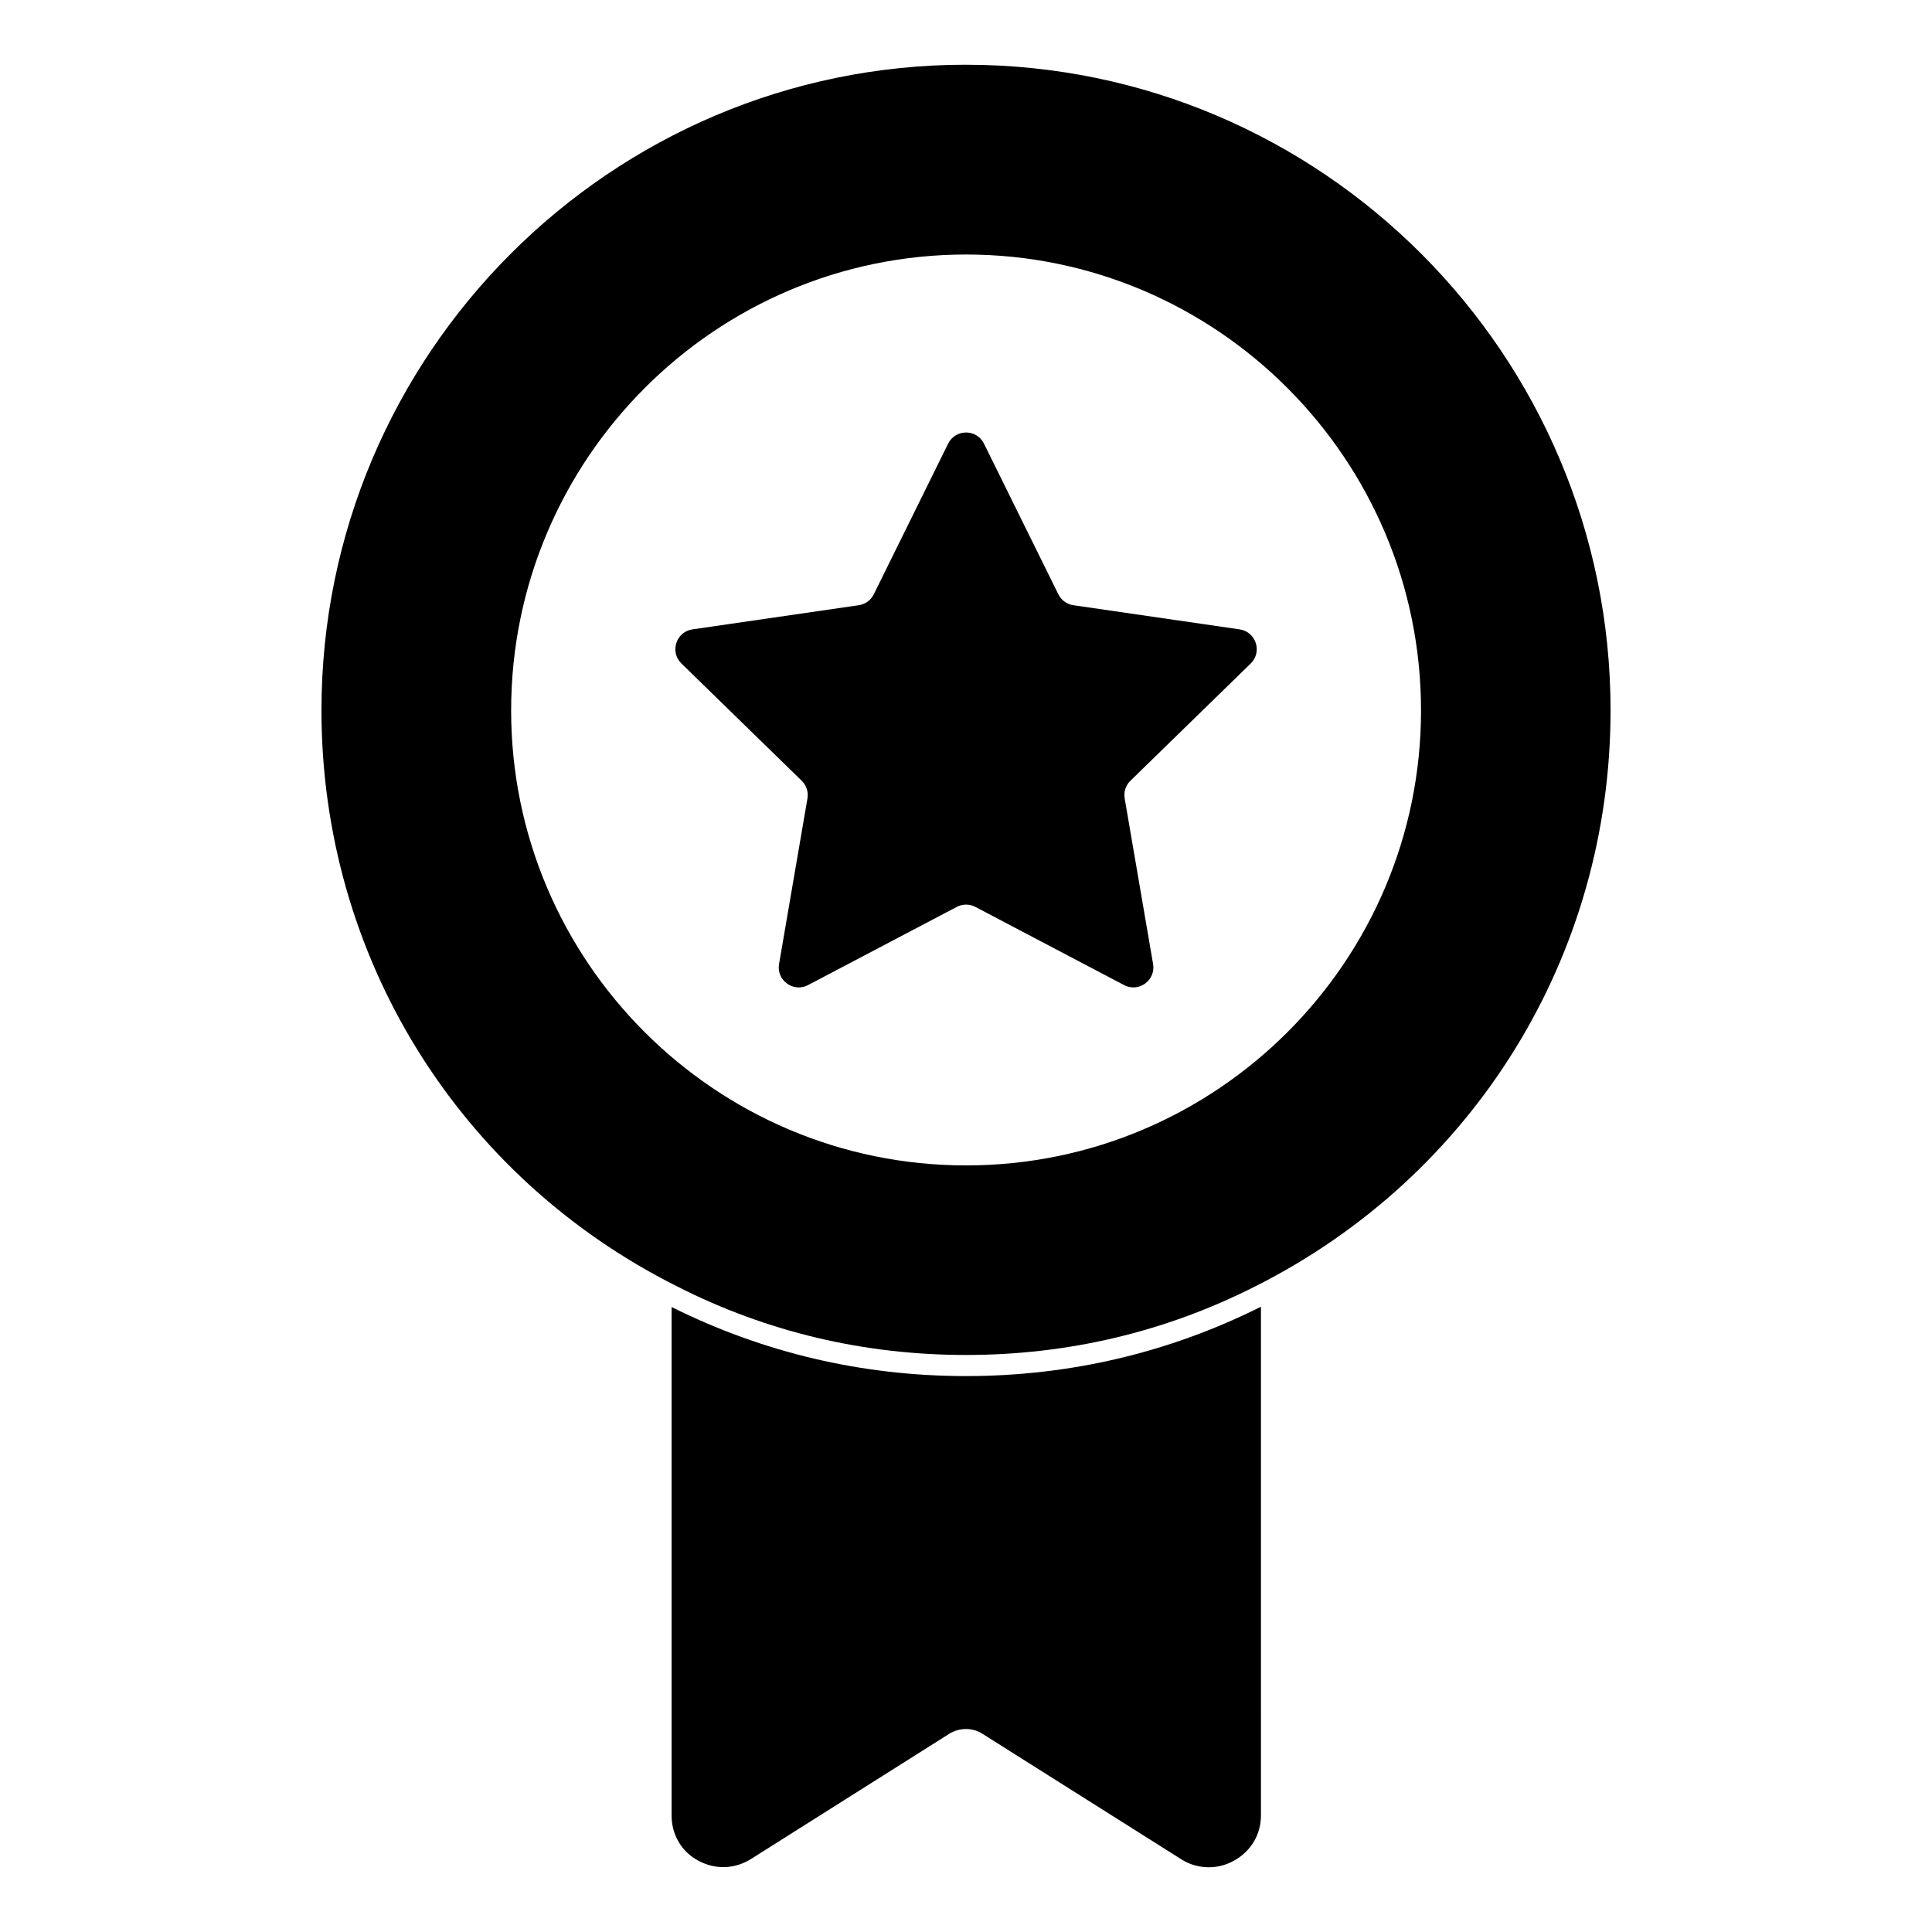
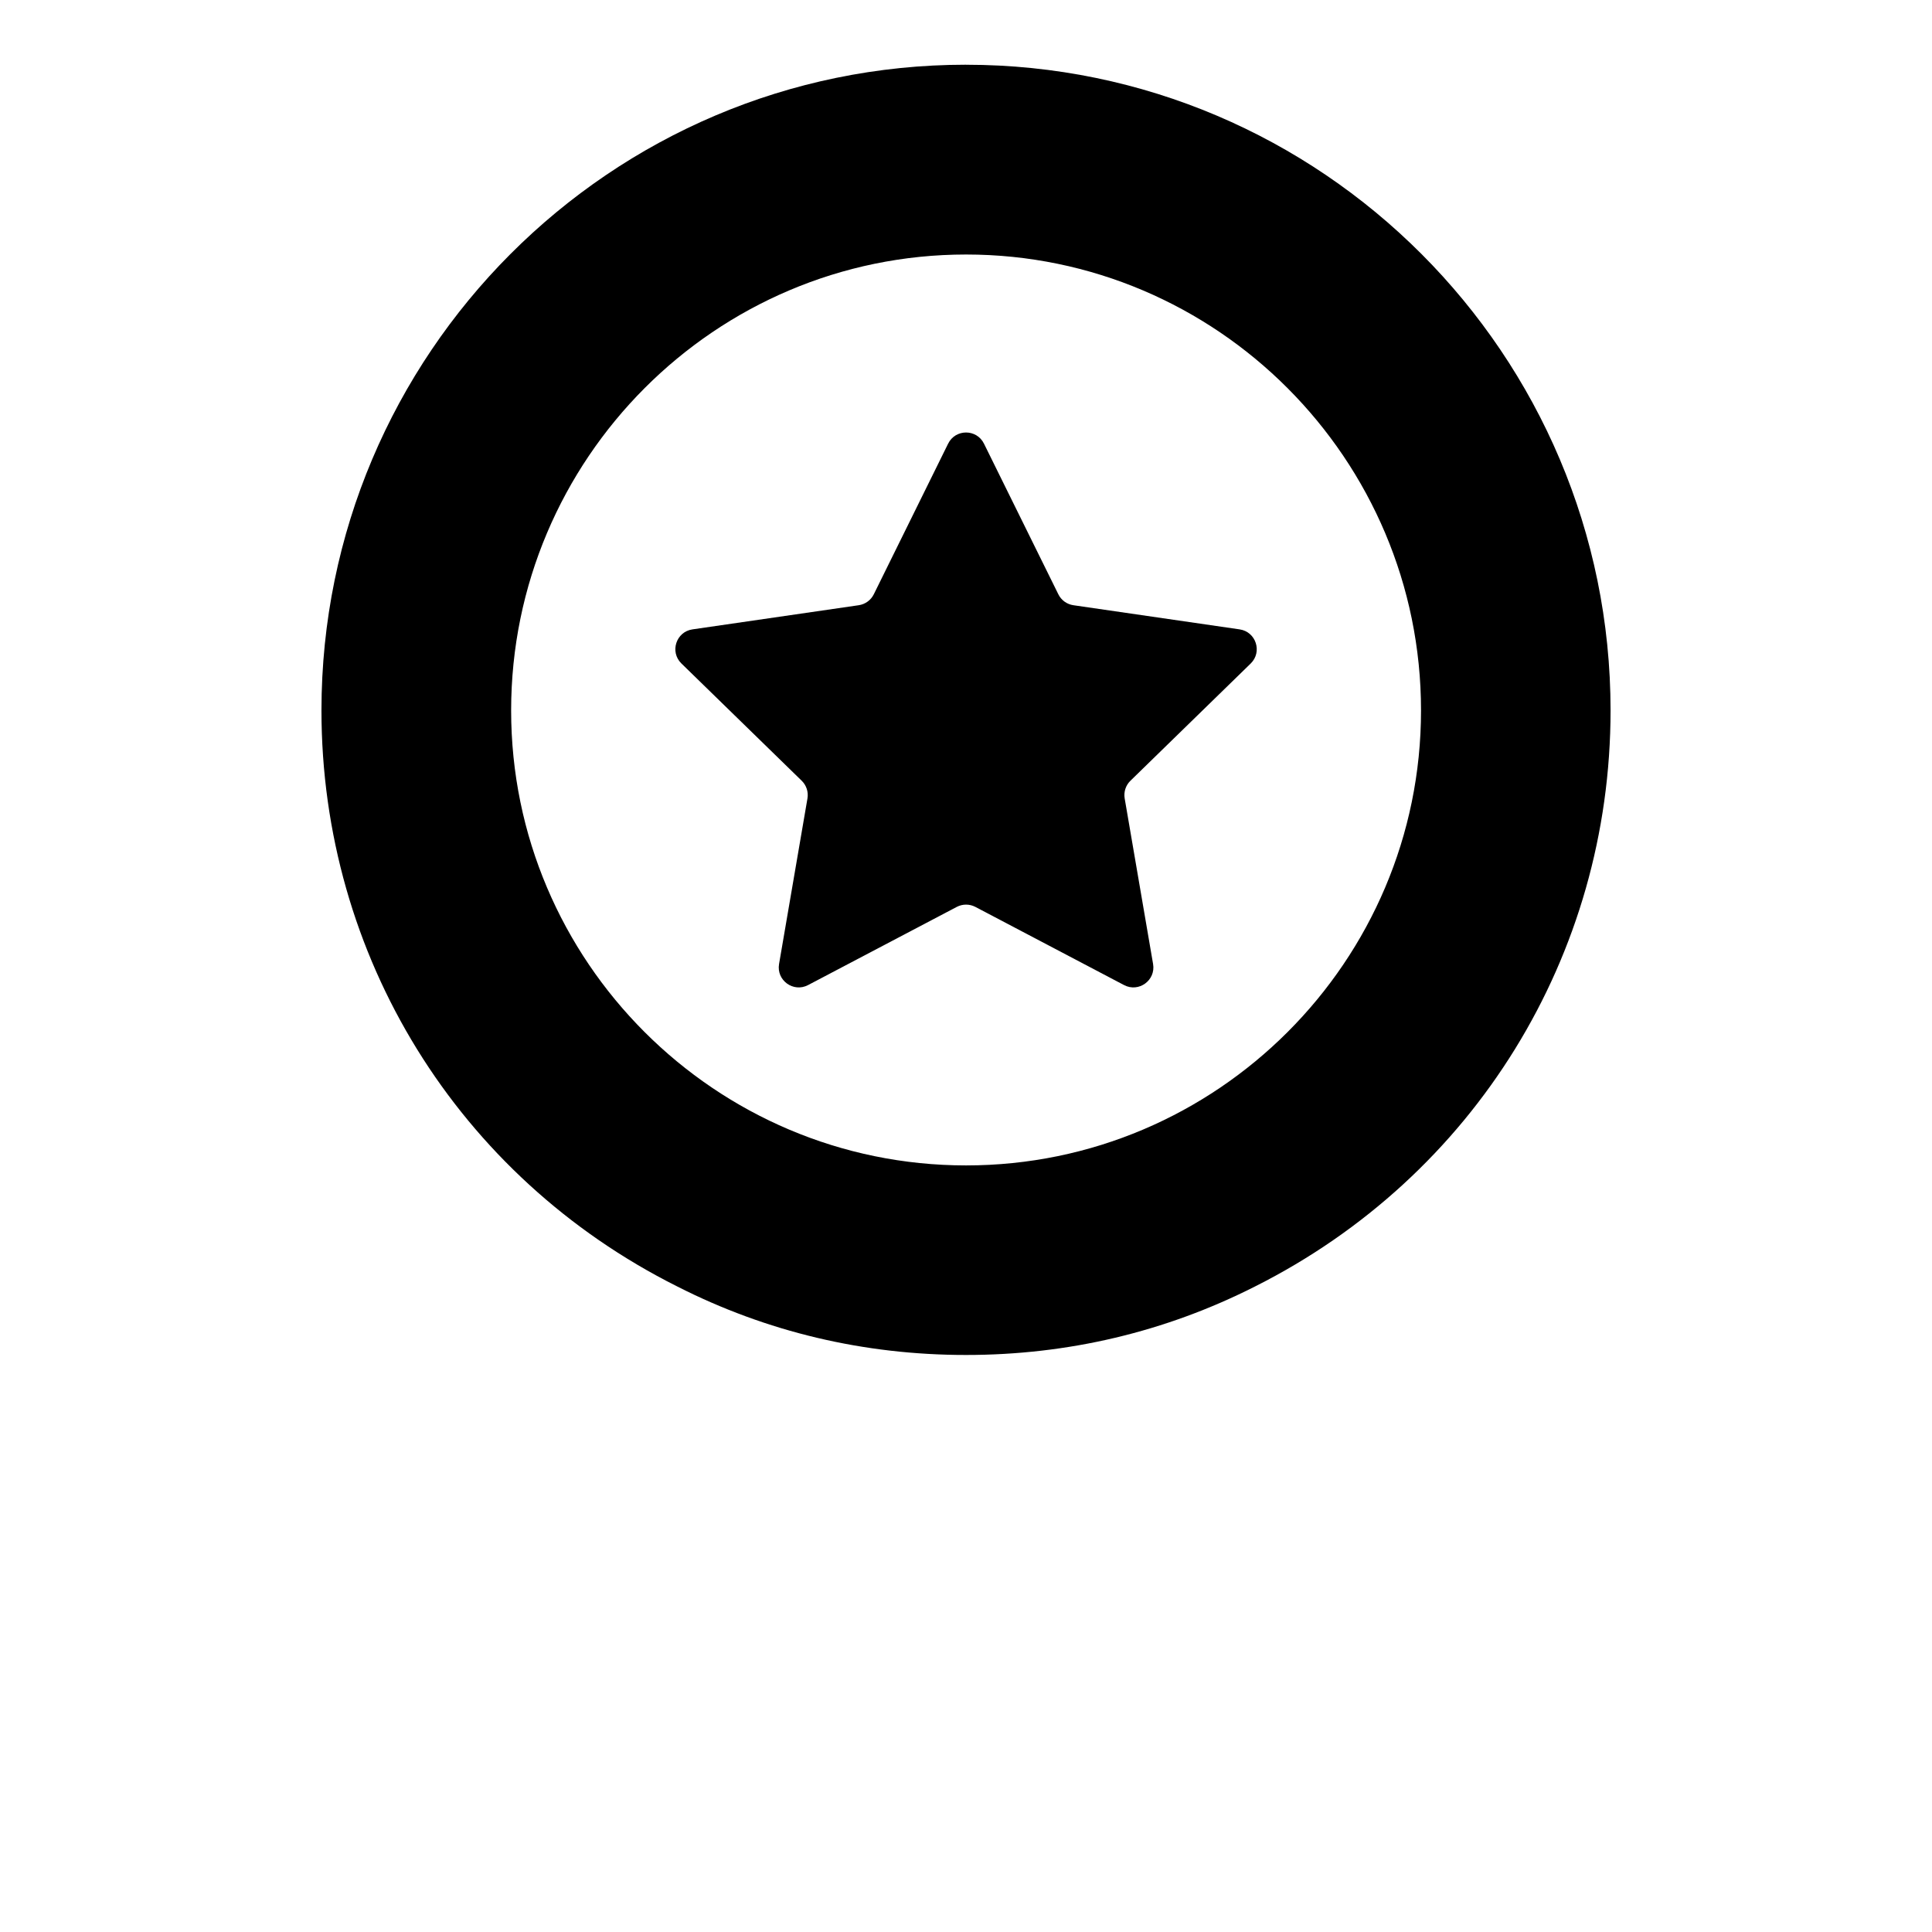
<svg xmlns="http://www.w3.org/2000/svg" fill="#000000" width="800px" height="800px" version="1.1" viewBox="144 144 512 512">
  <g>
-     <path d="m321.98 490.37v134.77c0 5.039 2.594 9.559 7.039 11.93 4.445 2.445 9.633 2.297 13.93-0.371l52.68-33.266c2.668-1.629 6.074-1.629 8.668 0l52.824 33.34c2.223 1.406 4.742 2.074 7.262 2.074 2.297 0 4.594-0.594 6.668-1.777 4.445-2.445 7.113-6.891 7.113-11.93l-0.004-134.84c-24.301 12.152-50.602 18.375-78.164 18.375-27.559 0-53.789-6.223-78.016-18.301" />
    <path d="m400 161.15c-94.191 0-170.81 76.758-170.81 171.11 0 65.043 36.133 123.54 94.277 152.66 23.703 12.047 49.453 18.16 76.535 18.16 27.051 0 52.824-6.113 76.594-18.152 58.117-29.215 94.219-87.715 94.219-152.66 0-94.355-76.633-171.11-170.81-171.11m0.02 291.69c-66.48 0-120.57-54.094-120.57-120.57 0-66.629 54.094-120.83 120.57-120.83 66.473 0 120.56 54.203 120.56 120.83 0 66.48-54.086 120.57-120.56 120.57" />
    <path d="m472.51 310.79-44.055-6.402c-1.727-0.25-3.215-1.332-3.984-2.898l-19.707-39.918c-1.941-3.941-7.559-3.941-9.5 0l-19.699 39.918c-0.77 1.562-2.266 2.644-3.992 2.898l-44.055 6.402c-4.348 0.629-6.082 5.973-2.934 9.039l31.875 31.074c1.246 1.215 1.824 2.973 1.527 4.691l-7.527 43.875c-0.742 4.336 3.801 7.633 7.691 5.586l39.402-20.715c1.547-0.809 3.387-0.809 4.934 0l39.402 20.715c3.891 2.043 8.43-1.254 7.691-5.586l-7.527-43.875c-0.289-1.719 0.273-3.477 1.527-4.691l31.875-31.074c3.137-3.066 1.402-8.41-2.945-9.039" />
  </g>
</svg>